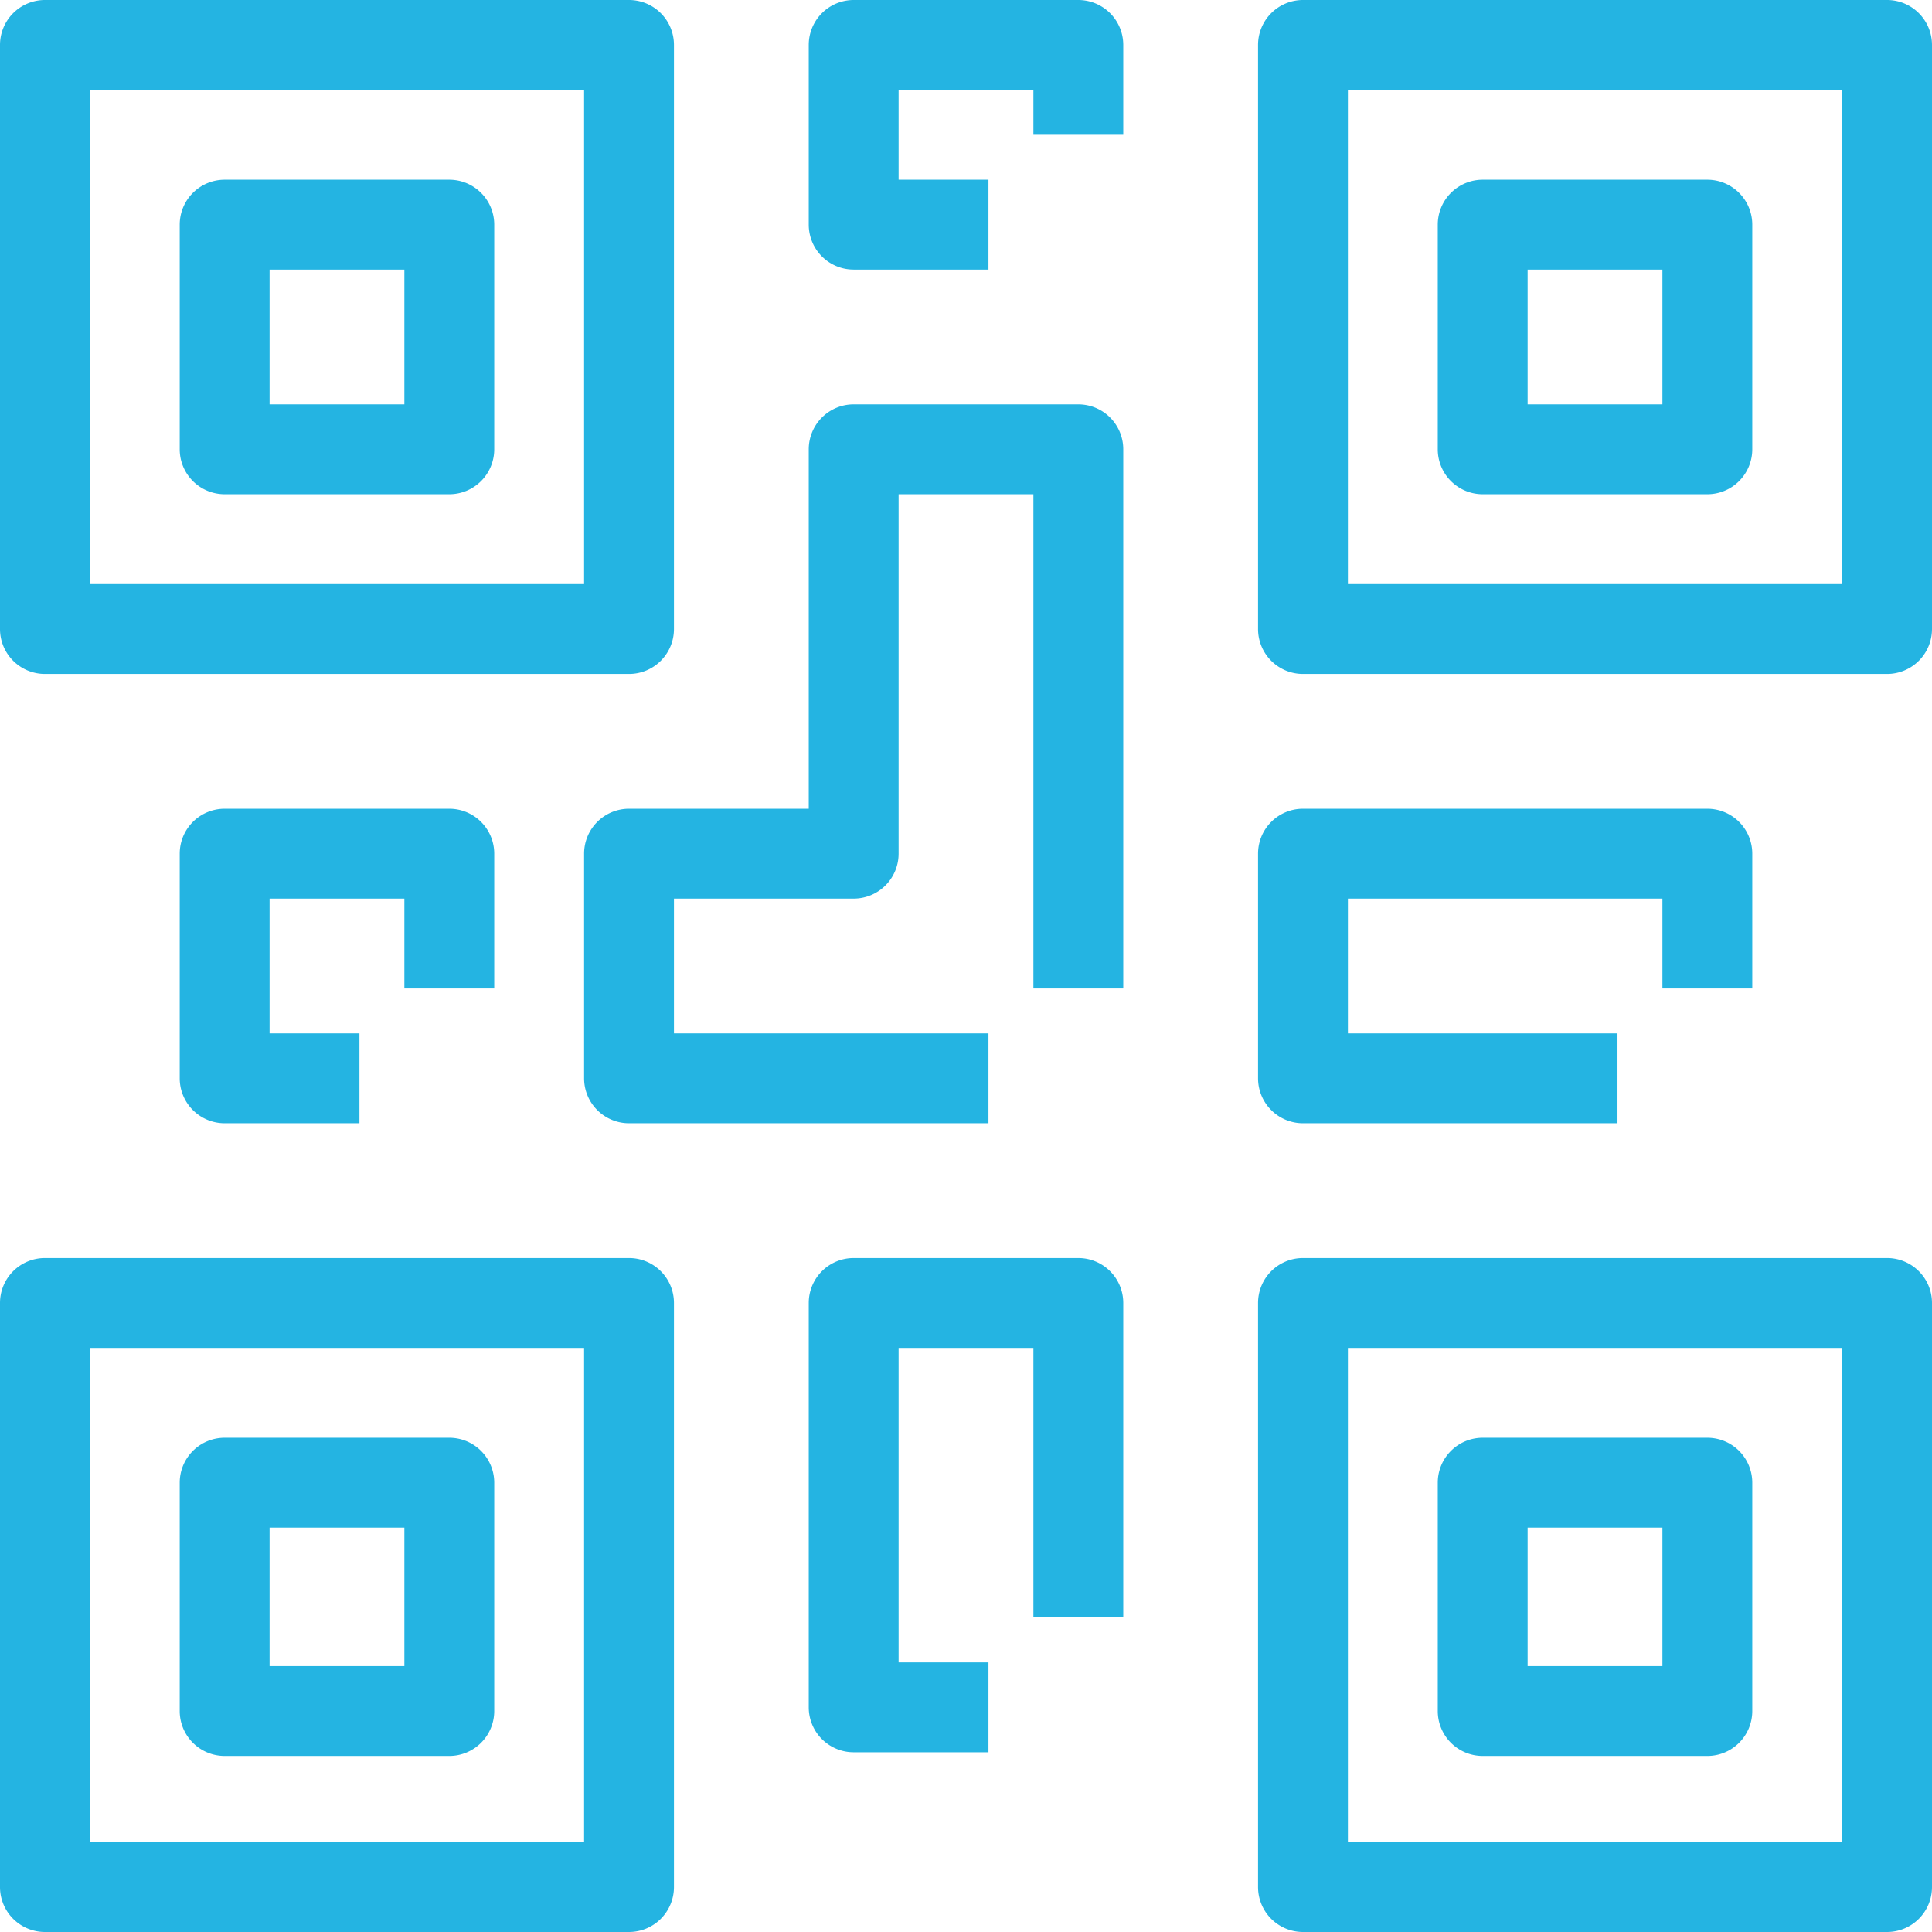
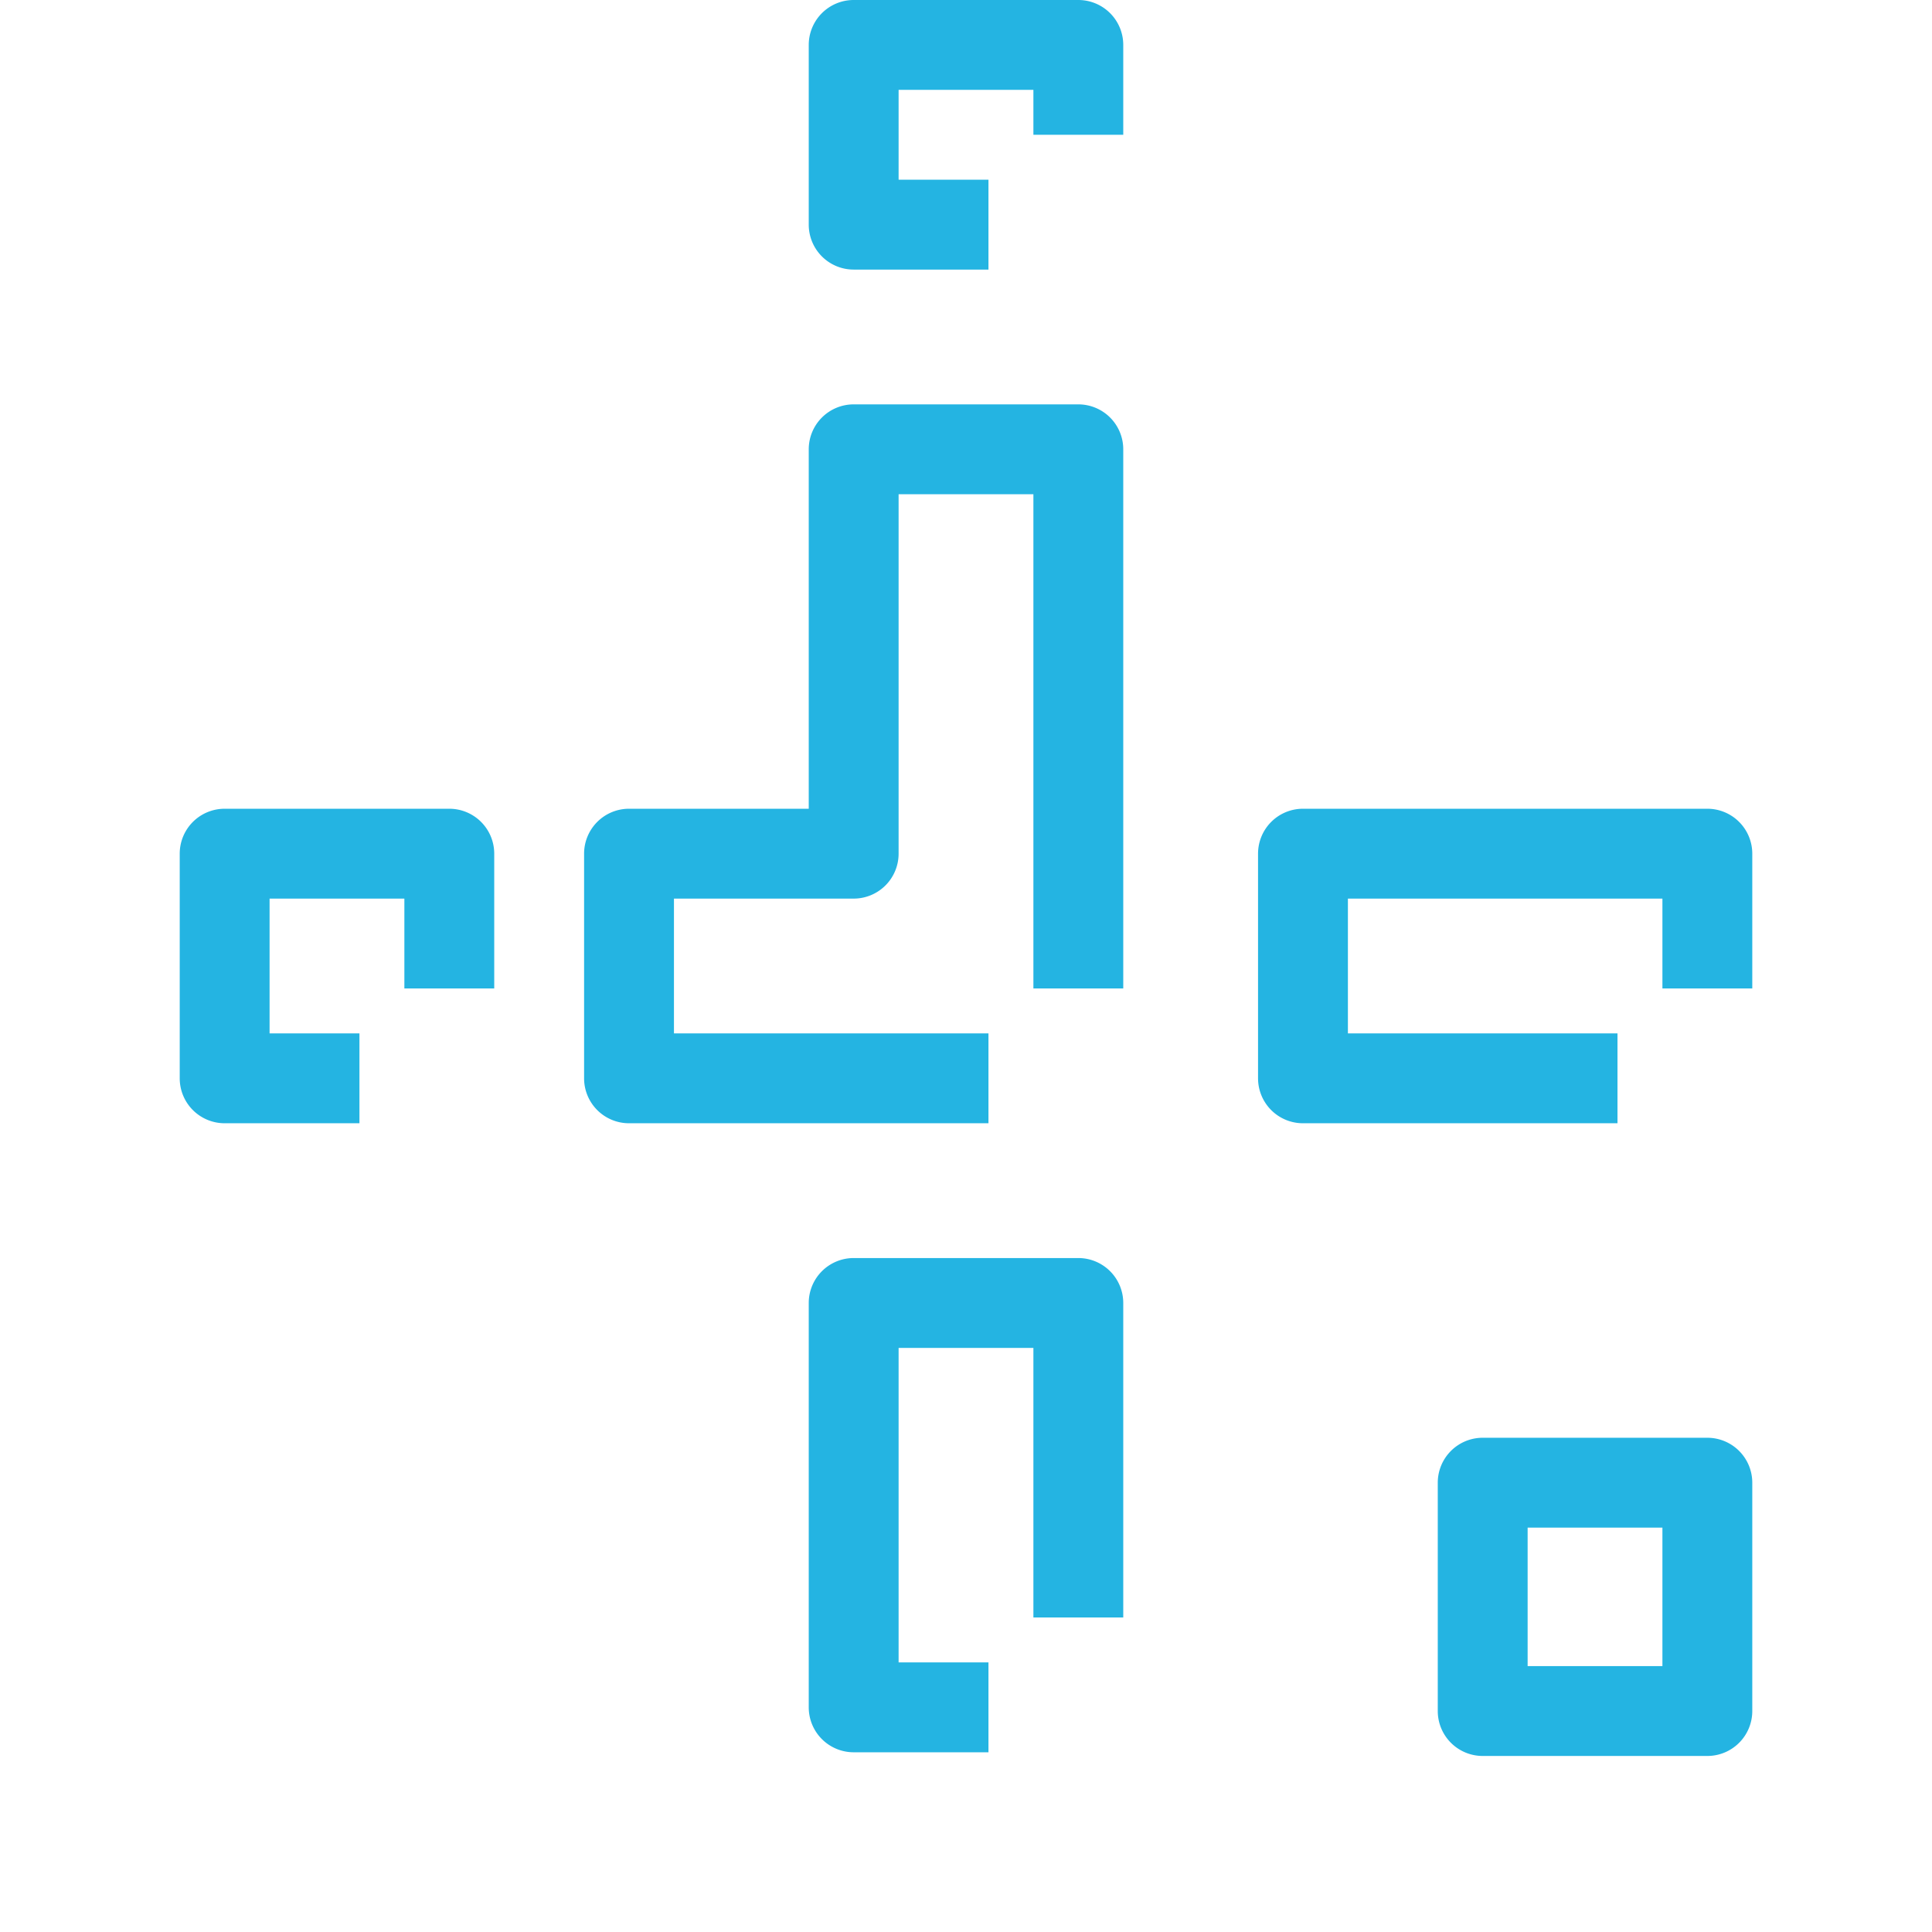
<svg xmlns="http://www.w3.org/2000/svg" width="43" height="43" viewBox="0 0 43 43">
  <style>.st0{fill:#24b4e2}</style>
-   <path class="st0" d="M14 15H1a1 1 0 0 1-1-1V1a1 1 0 0 1 1-1h13a1 1 0 0 1 1 1v13a1 1 0 0 1-1 1zM2 13h11V2H2v11z" />
-   <path class="st0" d="M10 11H5a1 1 0 0 1-1-1V5a1 1 0 0 1 1-1h5a1 1 0 0 1 1 1v5a1 1 0 0 1-1 1zM6 9h3V6H6v3zm36 6H29a1 1 0 0 1-1-1V1a1 1 0 0 1 1-1h13a1 1 0 0 1 1 1v13a1 1 0 0 1-1 1zm-12-2h11V2H30v11z" />
-   <path class="st0" d="M38 11h-5a1 1 0 0 1-1-1V5a1 1 0 0 1 1-1h5a1 1 0 0 1 1 1v5a1 1 0 0 1-1 1zm-4-2h3V6h-3v3zM14 43H1a1 1 0 0 1-1-1V29a1 1 0 0 1 1-1h13a1 1 0 0 1 1 1v13a1 1 0 0 1-1 1zM2 41h11V30H2v11z" />
-   <path class="st0" d="M10 39.082H5a1 1 0 0 1-1-1V33a1 1 0 0 1 1-1h5a1 1 0 0 1 1 1v5.082a1 1 0 0 1-1 1zm-4-2h3V34H6v3.082zM42 43H29a1 1 0 0 1-1-1V29a1 1 0 0 1 1-1h13a1 1 0 0 1 1 1v13a1 1 0 0 1-1 1zm-12-2h11V30H30v11z" />
  <path class="st0" d="M38 39.082h-5a1 1 0 0 1-1-1V33a1 1 0 0 1 1-1h5a1 1 0 0 1 1 1v5.082a1 1 0 0 1-1 1zm-4-2h3V34h-3v3.082zM22 39h-3a1 1 0 0 1-1-1v-9a1 1 0 0 1 1-1h5a1 1 0 0 1 1 1v7h-2v-6h-3v7h2v2zm14-14h-7a1 1 0 0 1-1-1v-5a1 1 0 0 1 1-1h9a1 1 0 0 1 1 1v3h-2v-2h-7v3h6v2zm-14 0h-8a1 1 0 0 1-1-1v-5a1 1 0 0 1 1-1h4v-8a1 1 0 0 1 1-1h5a1 1 0 0 1 1 1v12h-2V11h-3v8a1 1 0 0 1-1 1h-4v3h7v2zM8 25H5a1 1 0 0 1-1-1v-5a1 1 0 0 1 1-1h5a1 1 0 0 1 1 1v3H9v-2H6v3h2v2zM22 6h-3a1 1 0 0 1-1-1V1a1 1 0 0 1 1-1h5a1 1 0 0 1 1 1v2h-2V2h-3v2h2v2z" />
</svg>